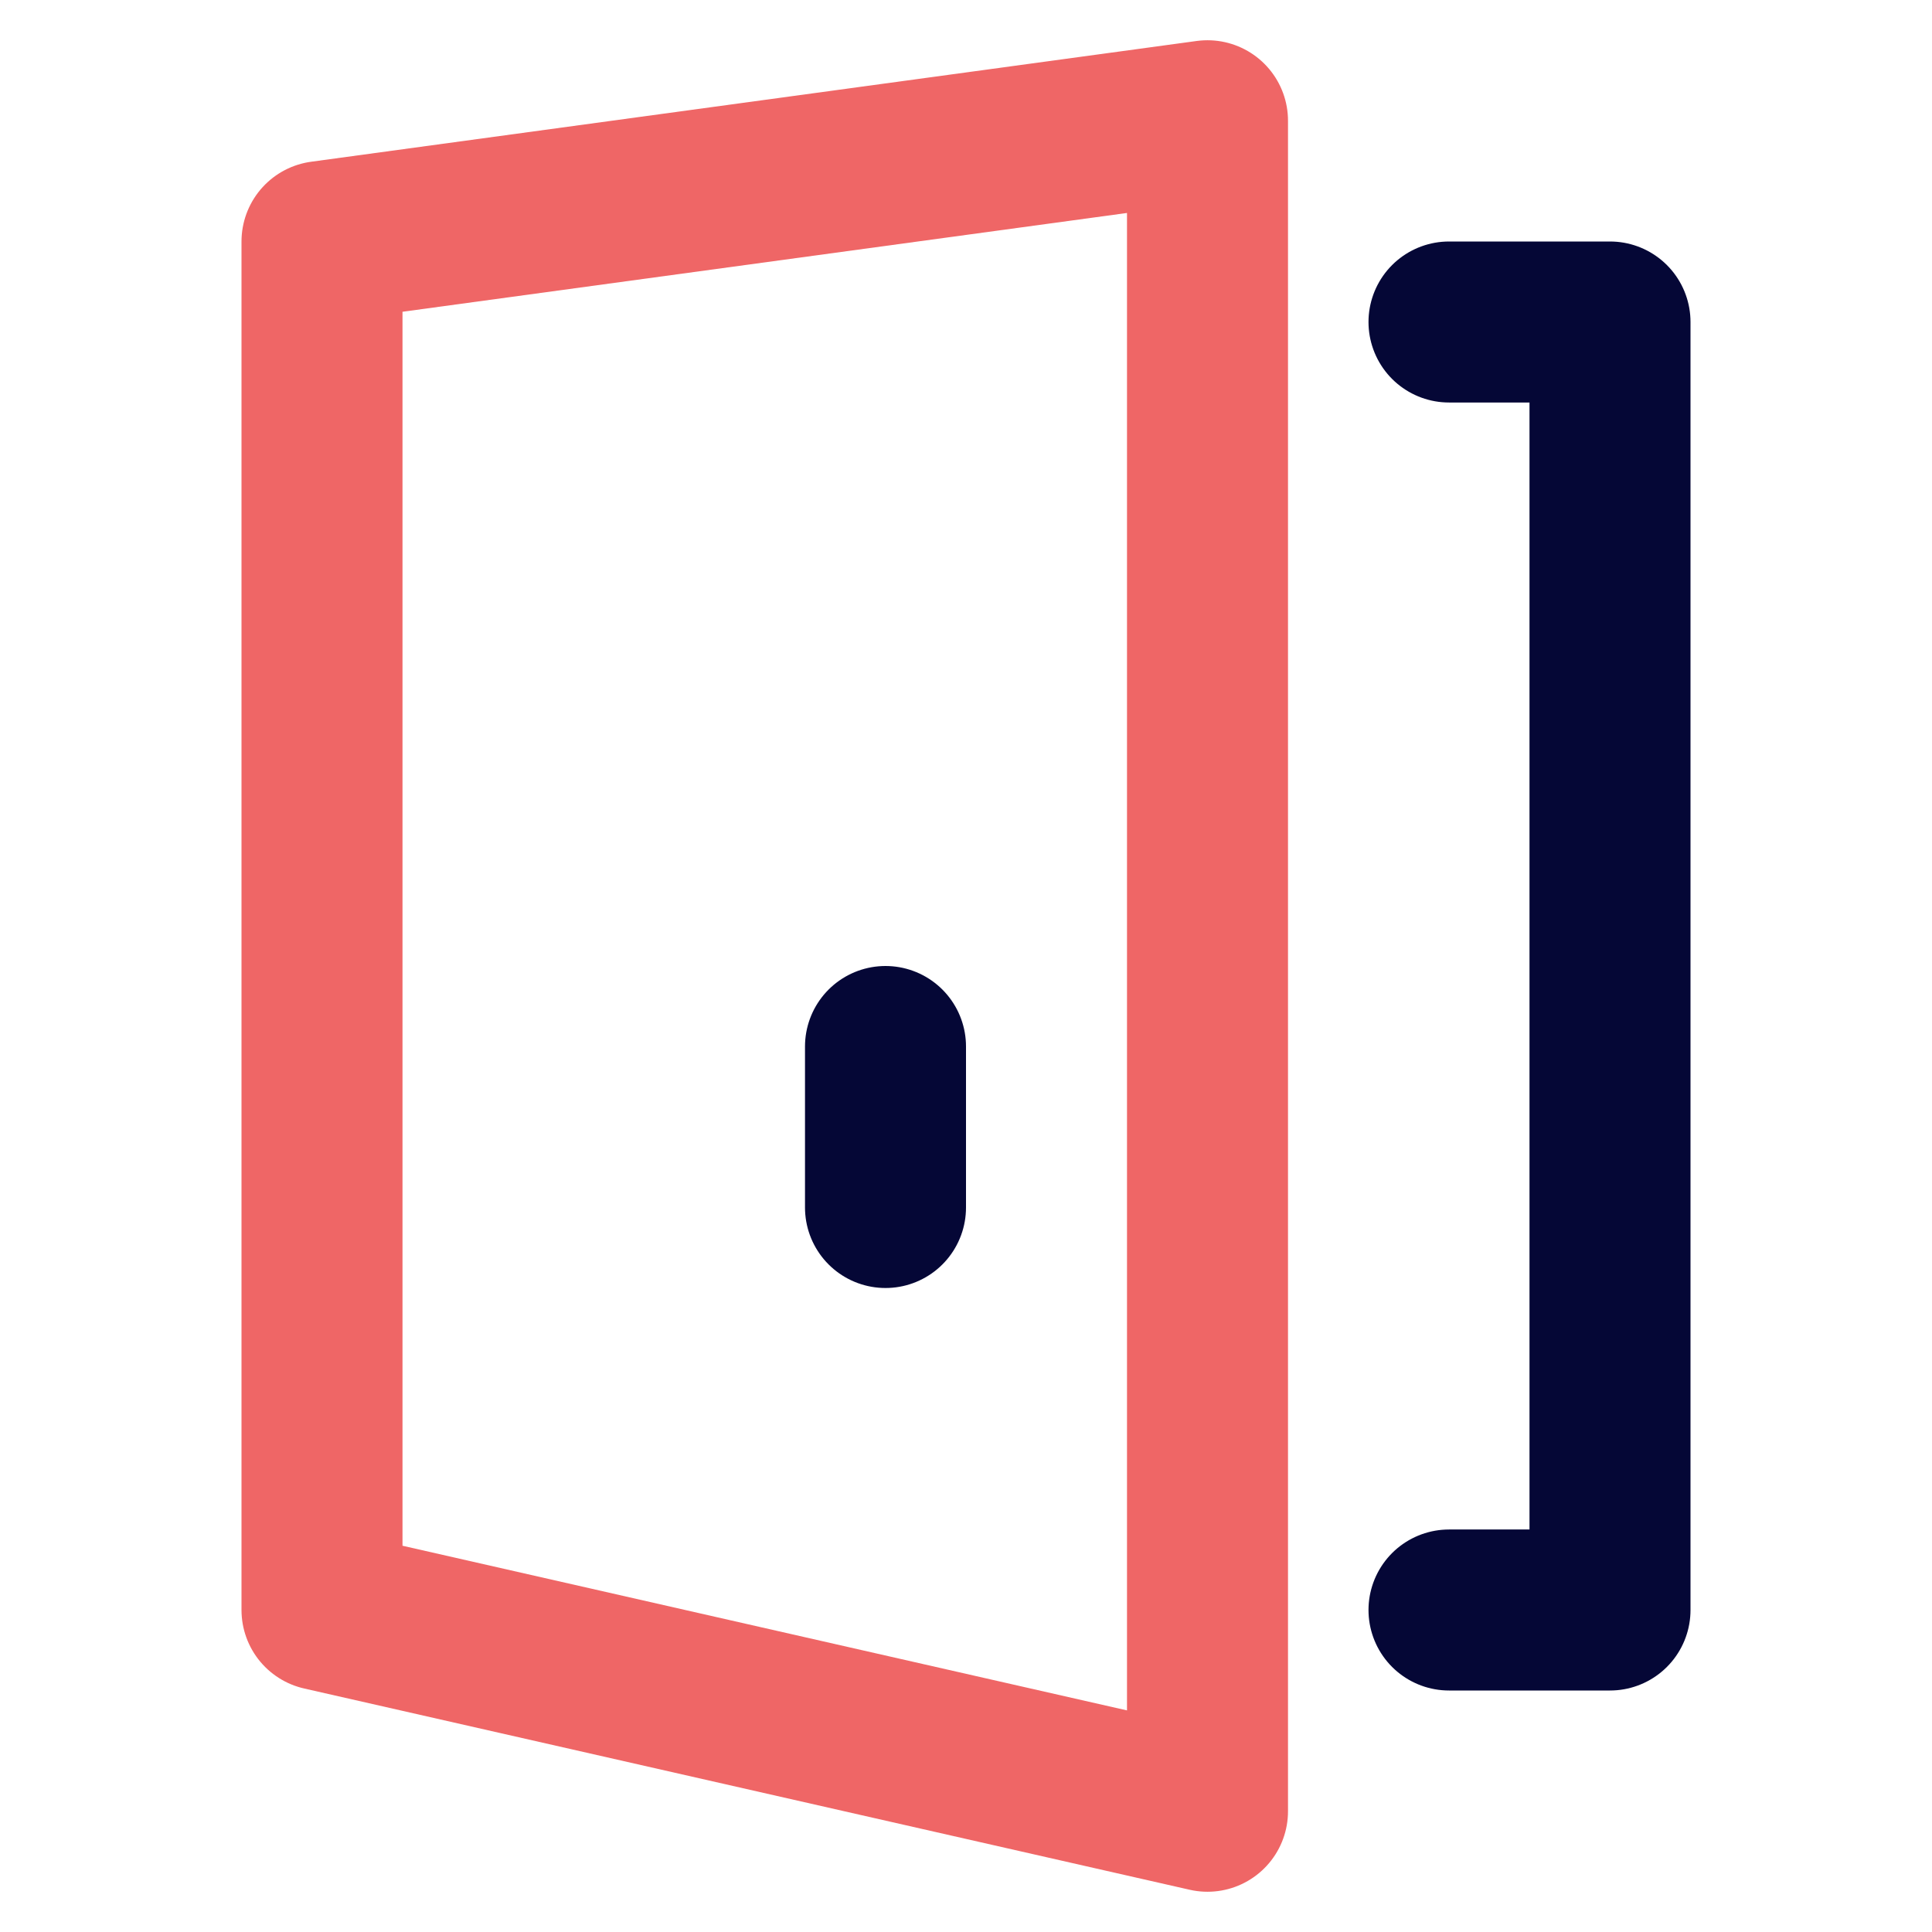
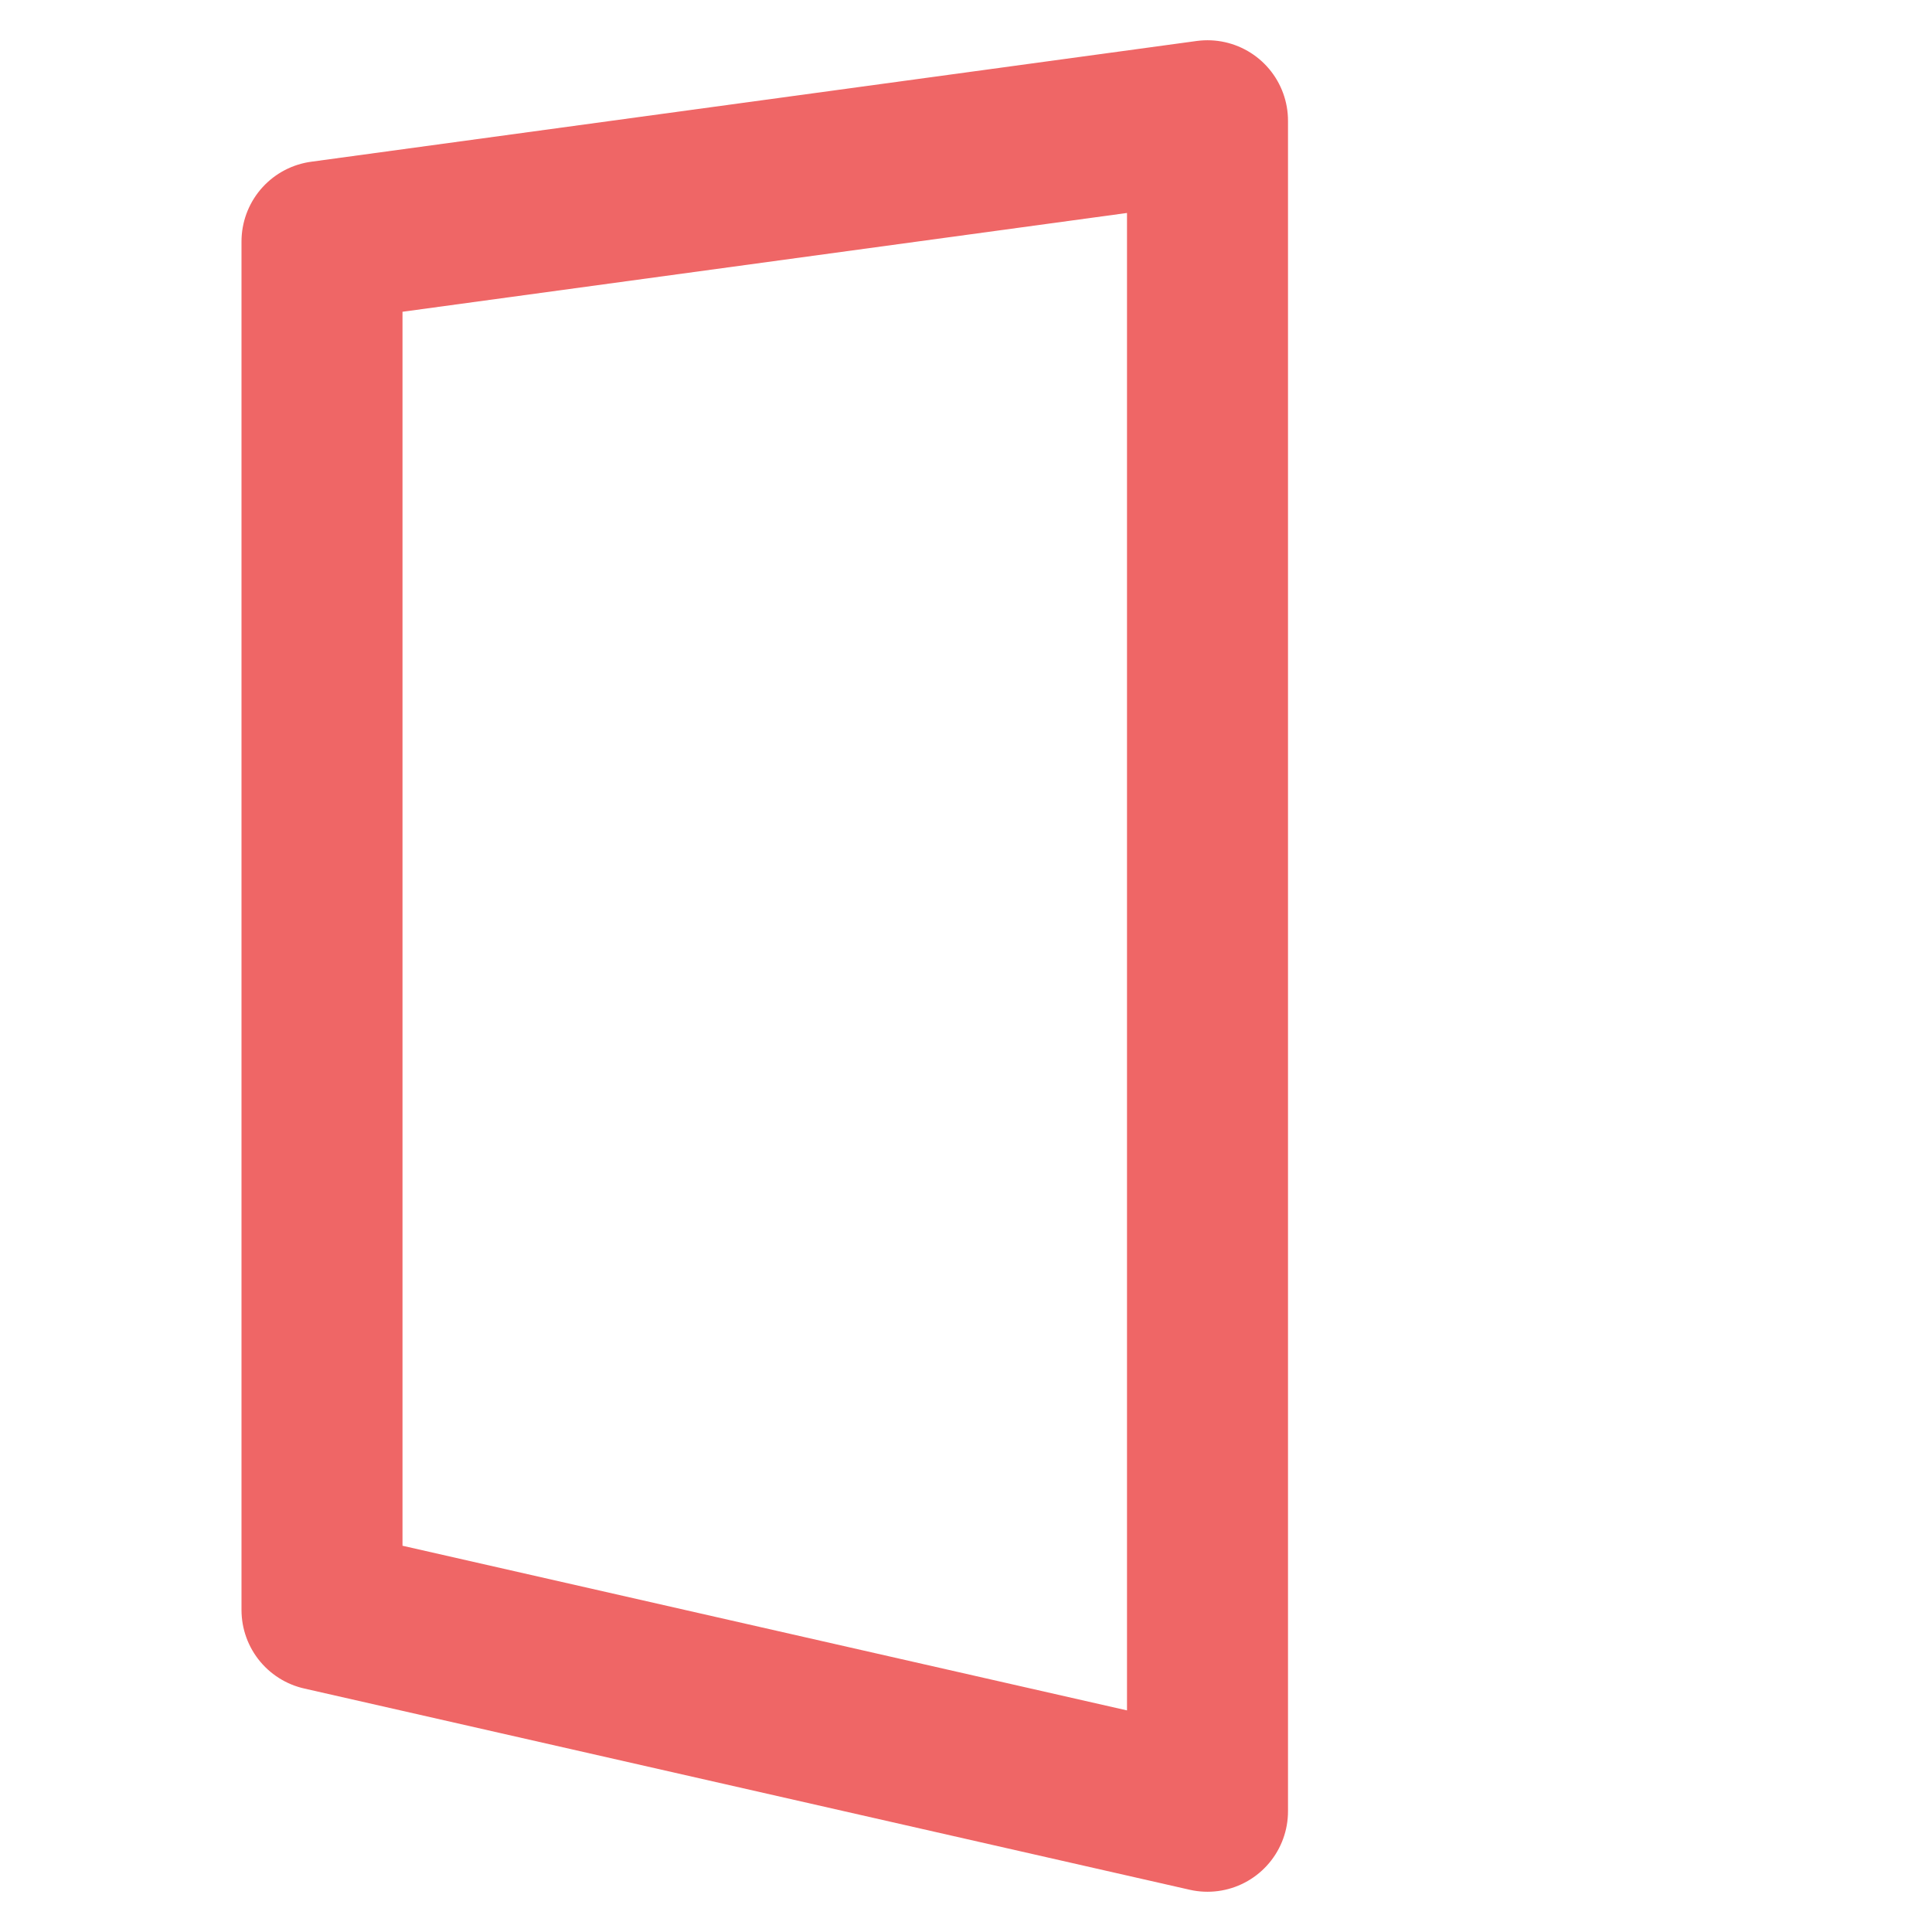
<svg xmlns="http://www.w3.org/2000/svg" height="24" width="24" viewBox="0 0 24 24">
  <title>door 3</title>
  <g stroke-linecap="round" fill="#ef6666" stroke-linejoin="round" class="nc-icon-wrapper">
    <polygon points="4 3 4 20 15 22.5 15 1.5 4 3" fill="none" stroke="#ef6666" stroke-width="2" />
-     <polyline points="18 20 20 20 20 4 18 4" fill="none" stroke="#050736" stroke-width="2" data-color="color-2" />
-     <line x1="11" y1="13" x2="11" y2="15" fill="none" stroke="#050736" stroke-width="2" data-color="color-2" />
  </g>
</svg>